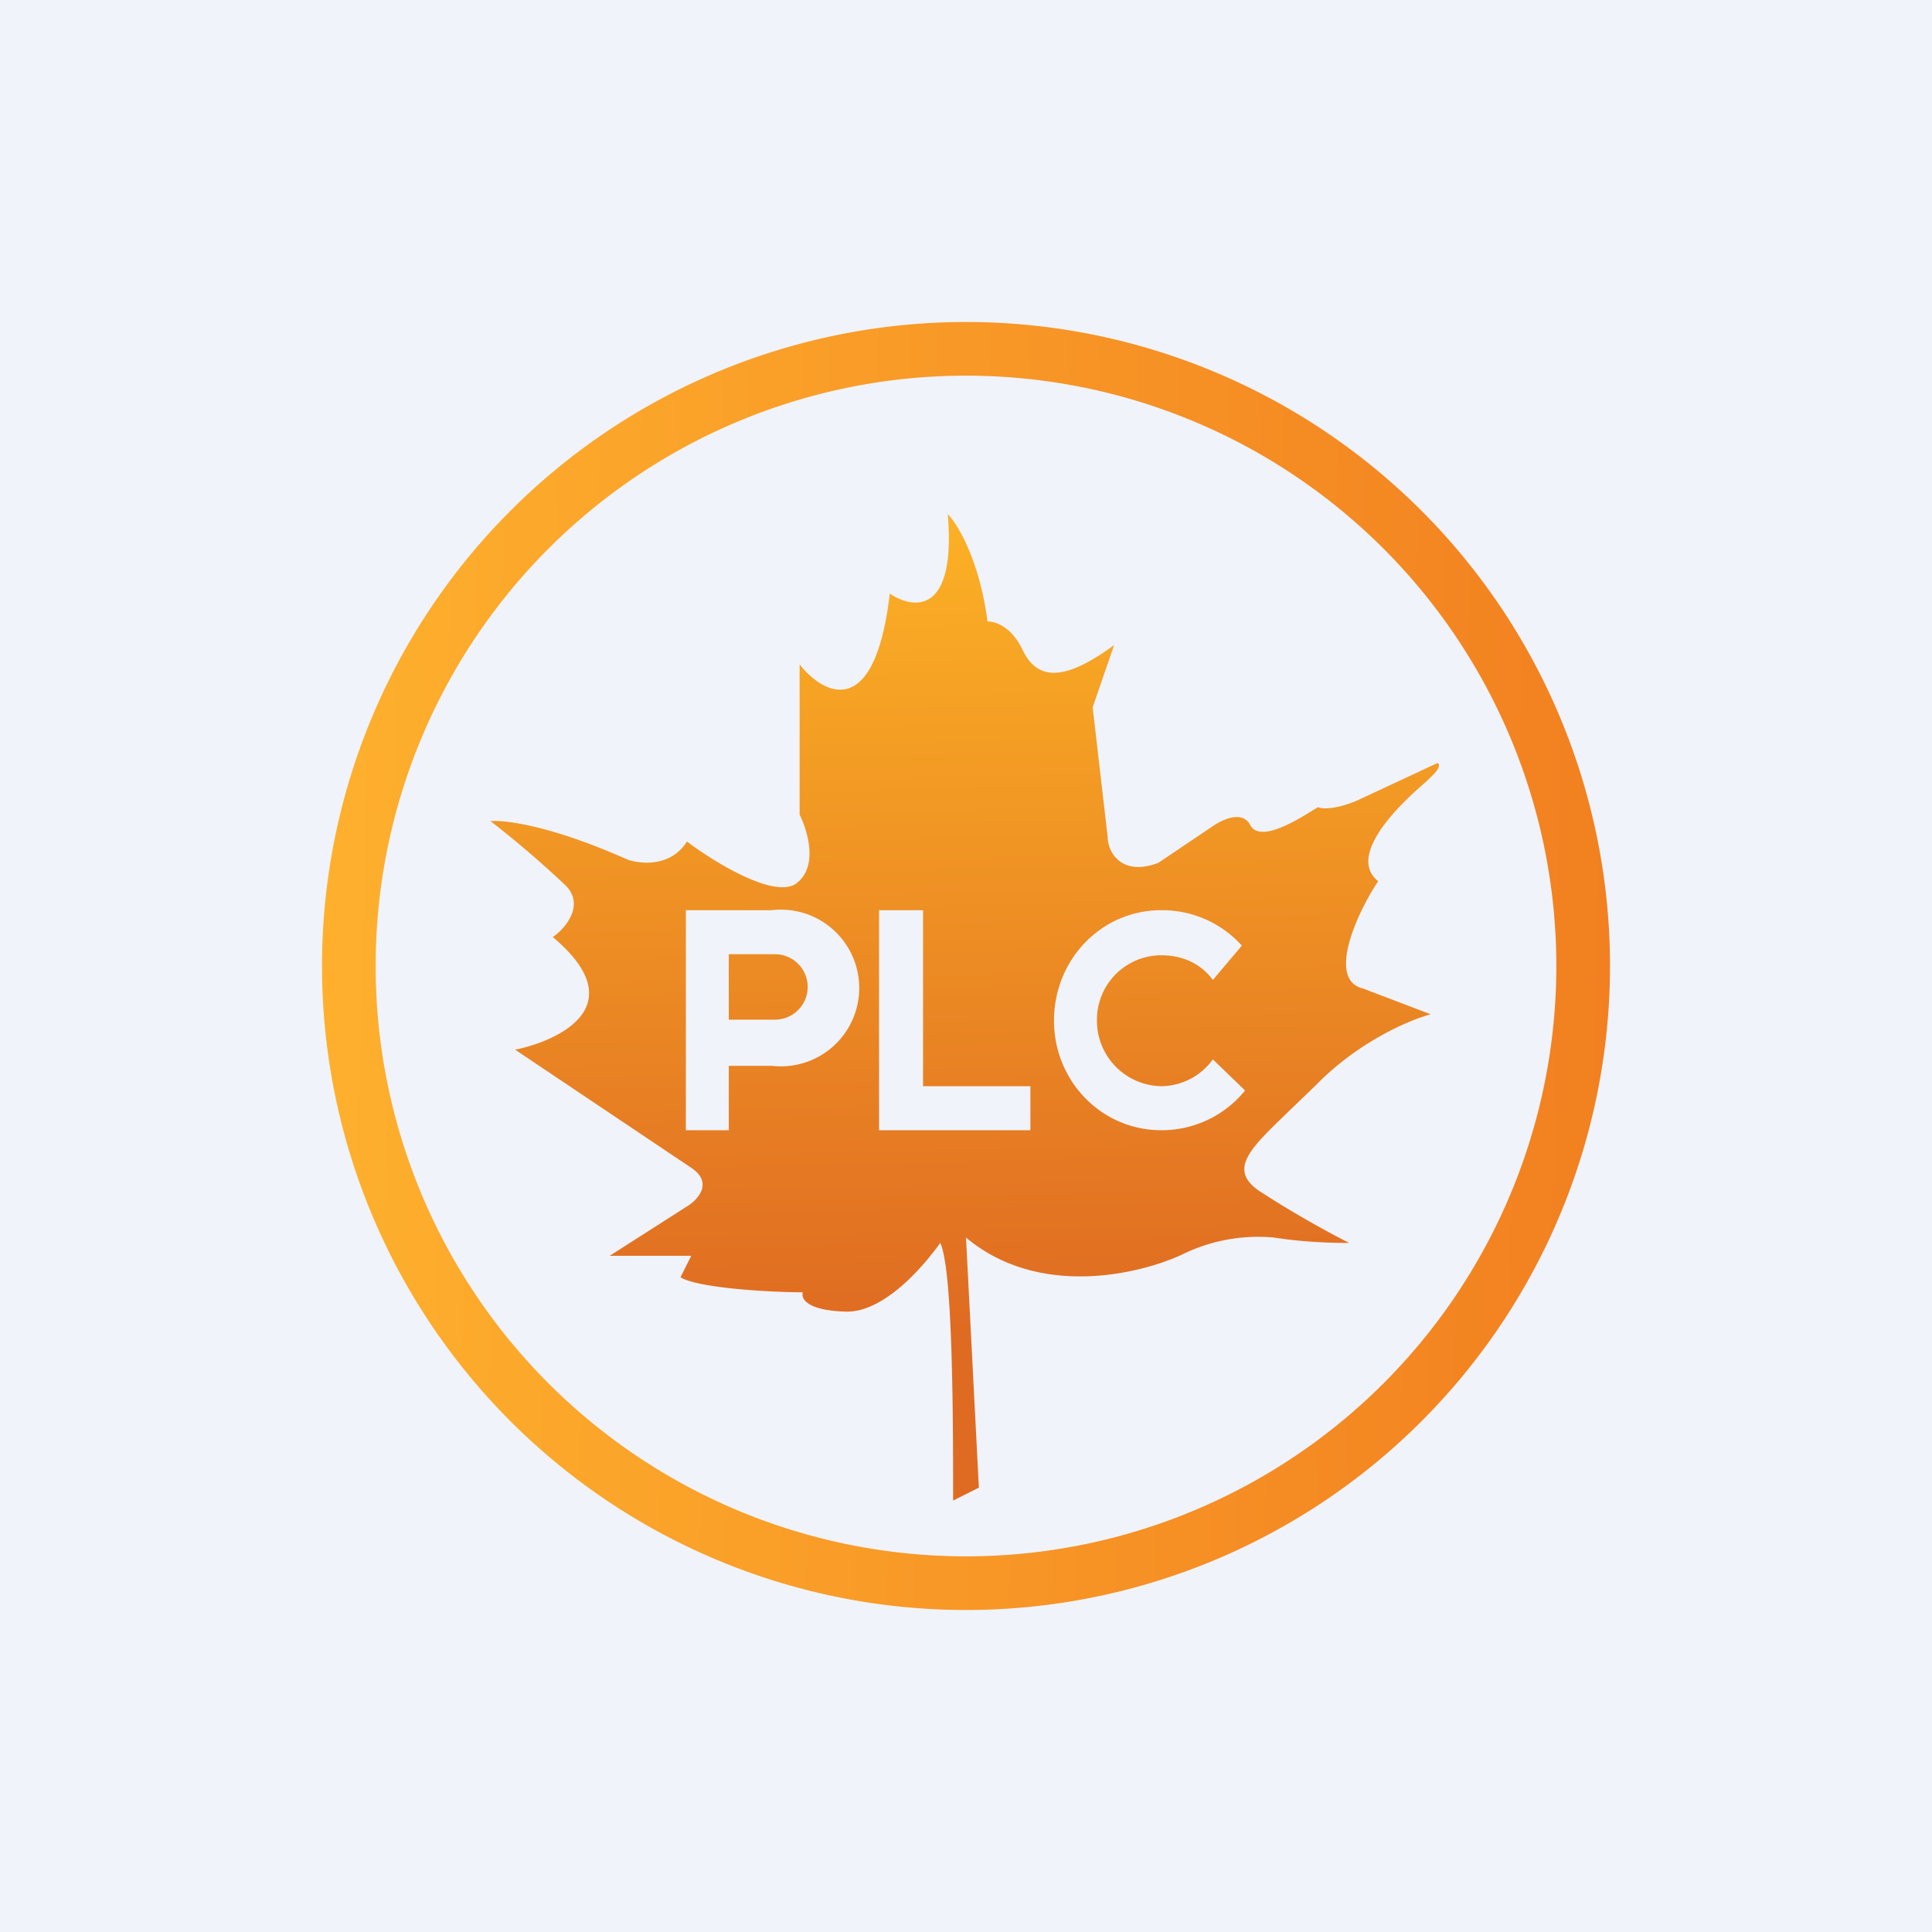
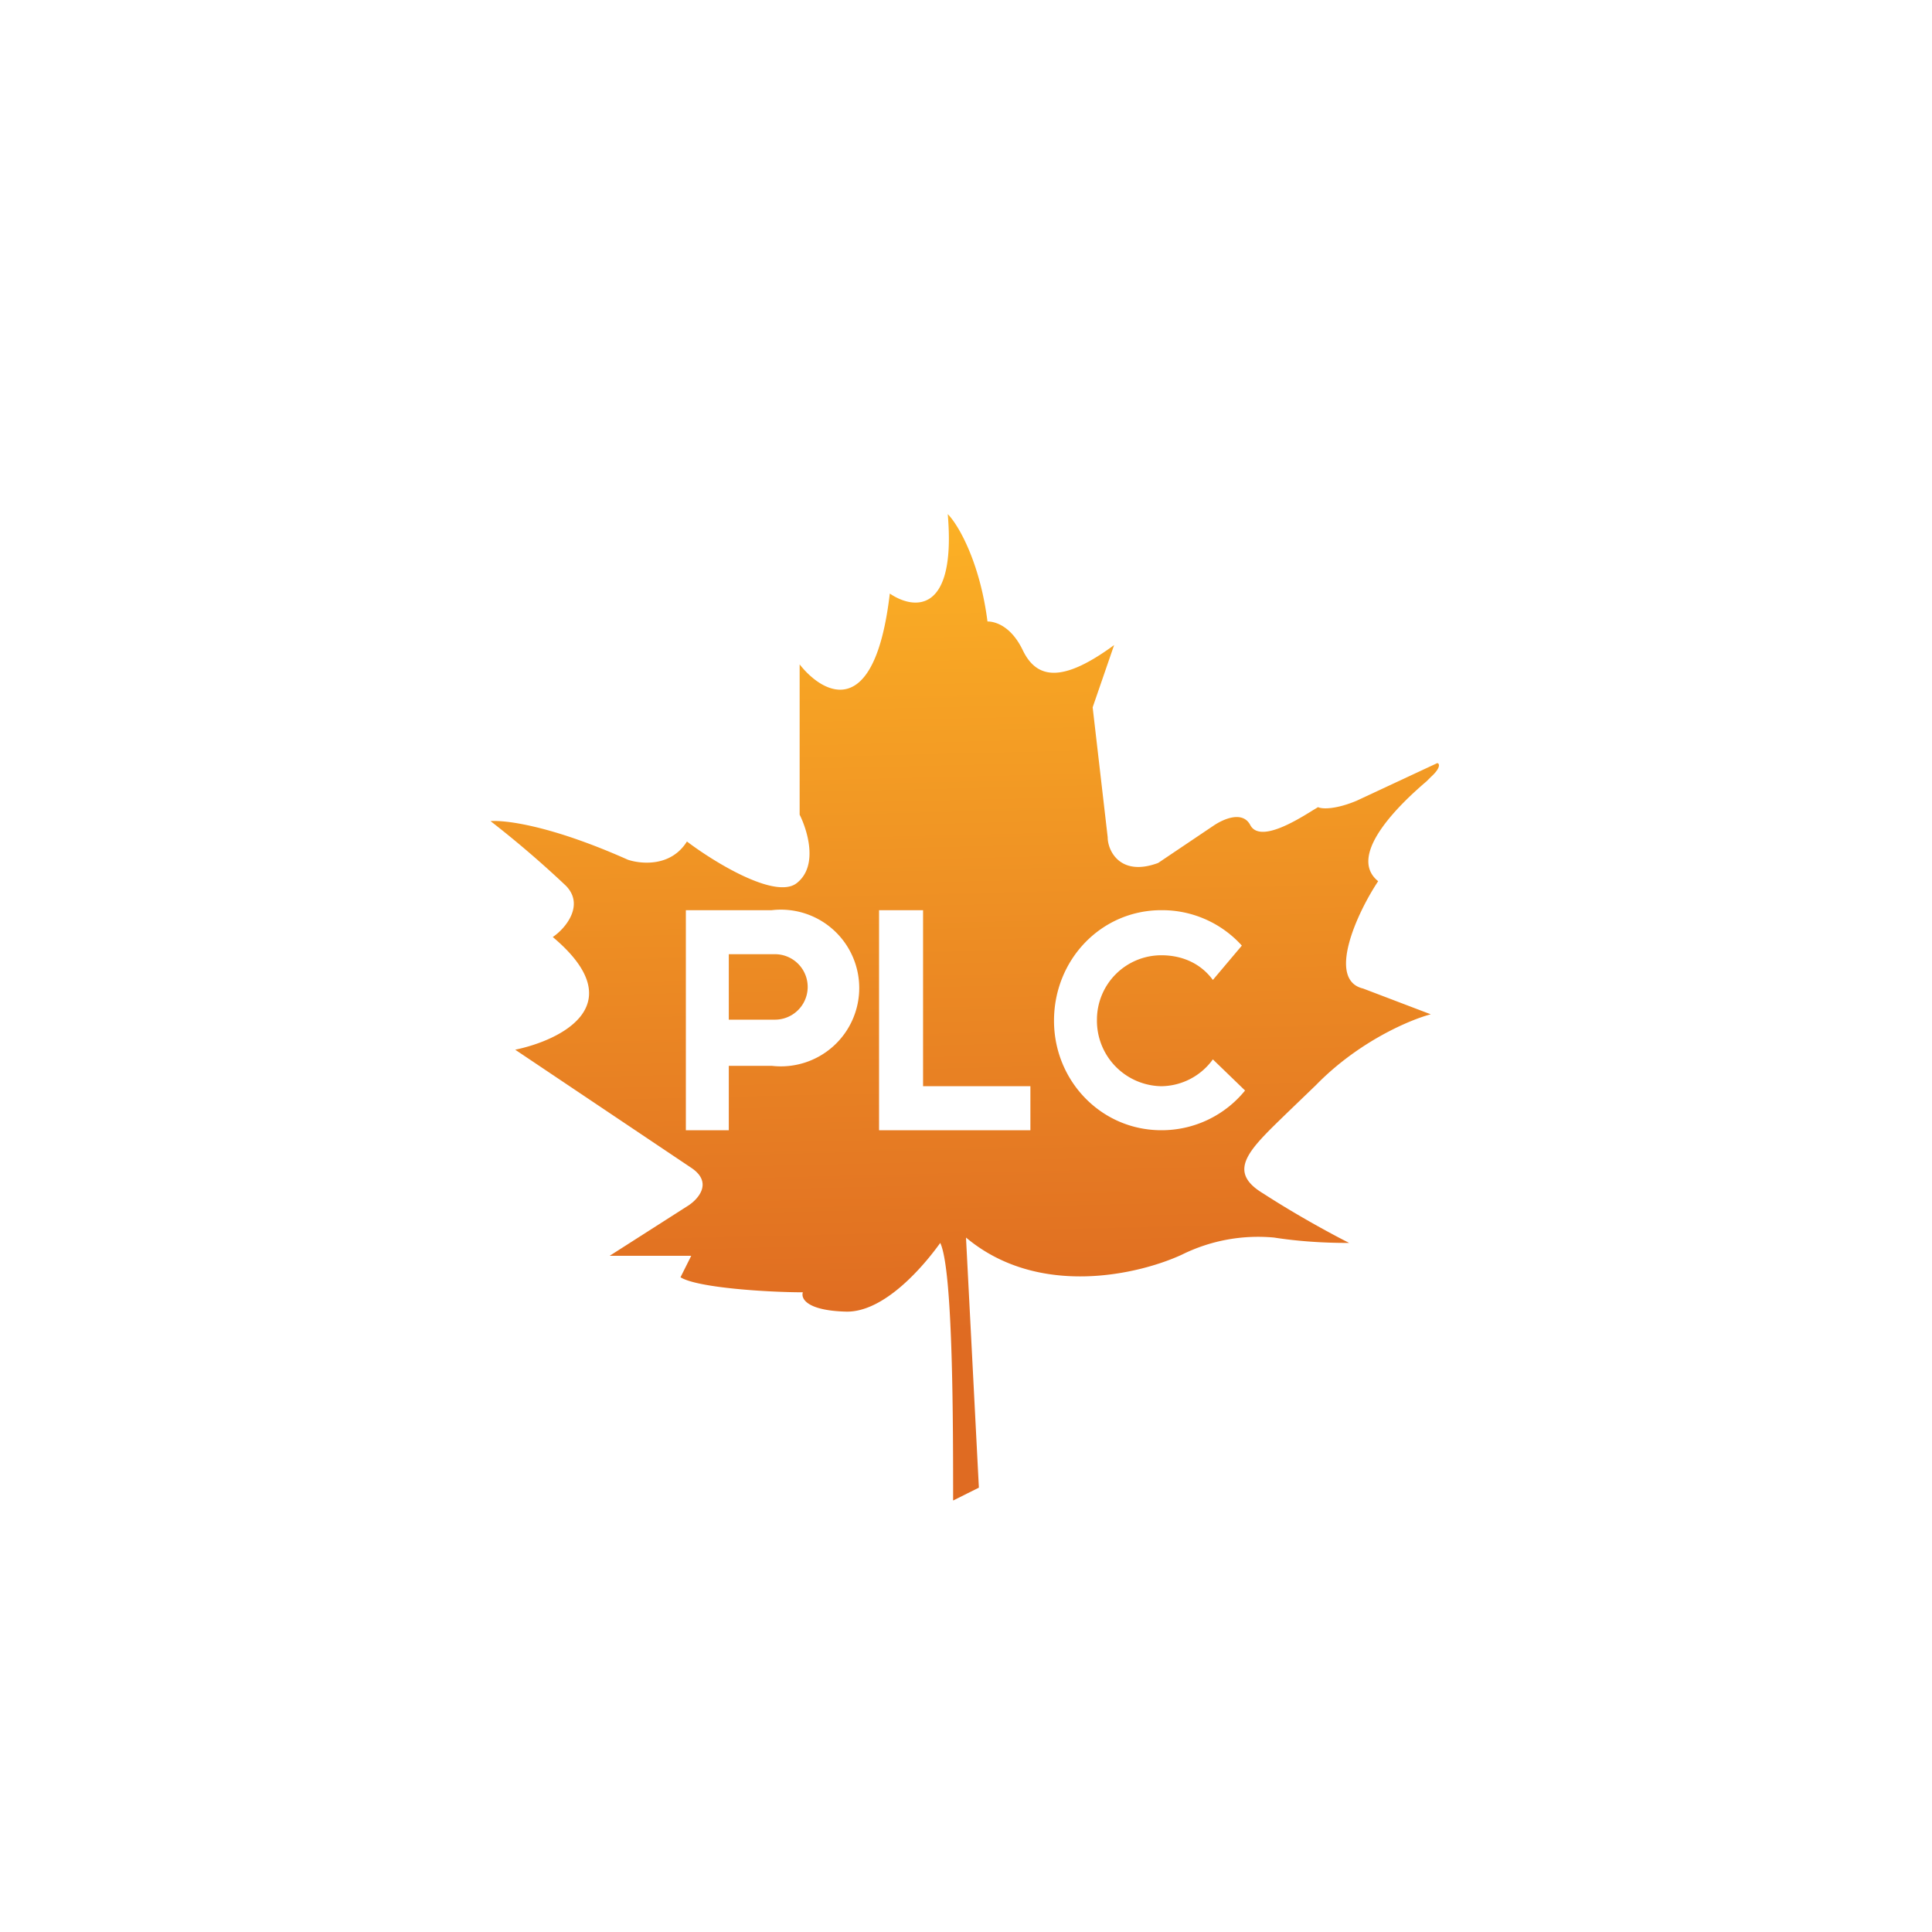
<svg xmlns="http://www.w3.org/2000/svg" width="18" height="18" viewBox="0 0 18 18">
-   <path fill="#F0F3FA" d="M0 0h18v18H0z" />
-   <path fill-rule="evenodd" d="M9 15A6 6 0 1 0 9 3a6 6 0 0 0 0 12zm0-.5a5.5 5.5 0 1 0 0-11 5.5 5.5 0 0 0 0 11z" fill="url(#aivfqxcah)" />
  <path fill-rule="evenodd" d="M9.12 13.86l-.24.12c0-.7 0-2.15-.12-2.4-.15.21-.52.65-.88.64-.36-.01-.42-.12-.4-.18-.31 0-.98-.04-1.14-.14l.1-.2h-.76l.72-.46c.1-.06.25-.22.04-.36L4.8 9.78c.43-.09 1.1-.42.35-1.05.12-.08.3-.3.12-.48a9.53 9.53 0 0 0-.7-.6c.12-.01.54.03 1.28.36.12.04.4.07.55-.17.25.19.82.54 1.02.39.21-.16.1-.5.03-.64v-1.4c.22.28.7.54.84-.66.22.15.62.2.54-.74.1.1.3.45.37 1 .07 0 .22.04.33.27.14.29.4.28.85-.05l-.2.58.14 1.21c0 .13.12.37.47.24l.52-.35c.09-.06.27-.14.34 0 .09.16.42-.04.58-.14l.05-.03c.04.02.17.02.36-.06l.75-.35c.02 0 .04.04-.06.13l-.04.04c-.2.17-.76.68-.45.93-.2.3-.48.92-.14 1l.63.24c-.19.05-.67.25-1.07.66l-.27.26c-.35.34-.57.54-.22.75.34.22.68.4.8.46-.1 0-.38 0-.7-.05a1.6 1.6 0 0 0-.86.16c-.39.18-1.33.41-2.01-.16l.12 2.33zM8.2 8.48h.4v1.64H9.6v.41H8.19V8.48zm-1.58 0h-.23v2.05h.4v-.6h.4a.73.73 0 1 0 0-1.45H6.62zm.17.41v.61h.43a.3.3 0 0 0 0-.61h-.43zm4.03 1.64a1 1 0 0 0 .78-.37l-.3-.29a.6.6 0 0 1-.48.25.61.61 0 0 1-.6-.62.6.6 0 0 1 .6-.6c.2 0 .37.08.48.23l.27-.32a1 1 0 0 0-.75-.33c-.56 0-1 .46-1 1.03 0 .56.44 1.02 1 1.02z" fill="url(#bivfqxcah)" />
  <defs>
    <linearGradient id="aivfqxcah" x1="3" y1="8.78" x2="15" y2="9" gradientUnits="userSpaceOnUse">
      <stop stop-color="#FEB02D" />
      <stop offset="1" stop-color="#F28020" />
    </linearGradient>
    <linearGradient id="bivfqxcah" x1="8.99" y1="4.79" x2="9.17" y2="12.39" gradientUnits="userSpaceOnUse">
      <stop stop-color="#FCB125" />
      <stop offset="1" stop-color="#DF6B22" />
    </linearGradient>
  </defs>
</svg>